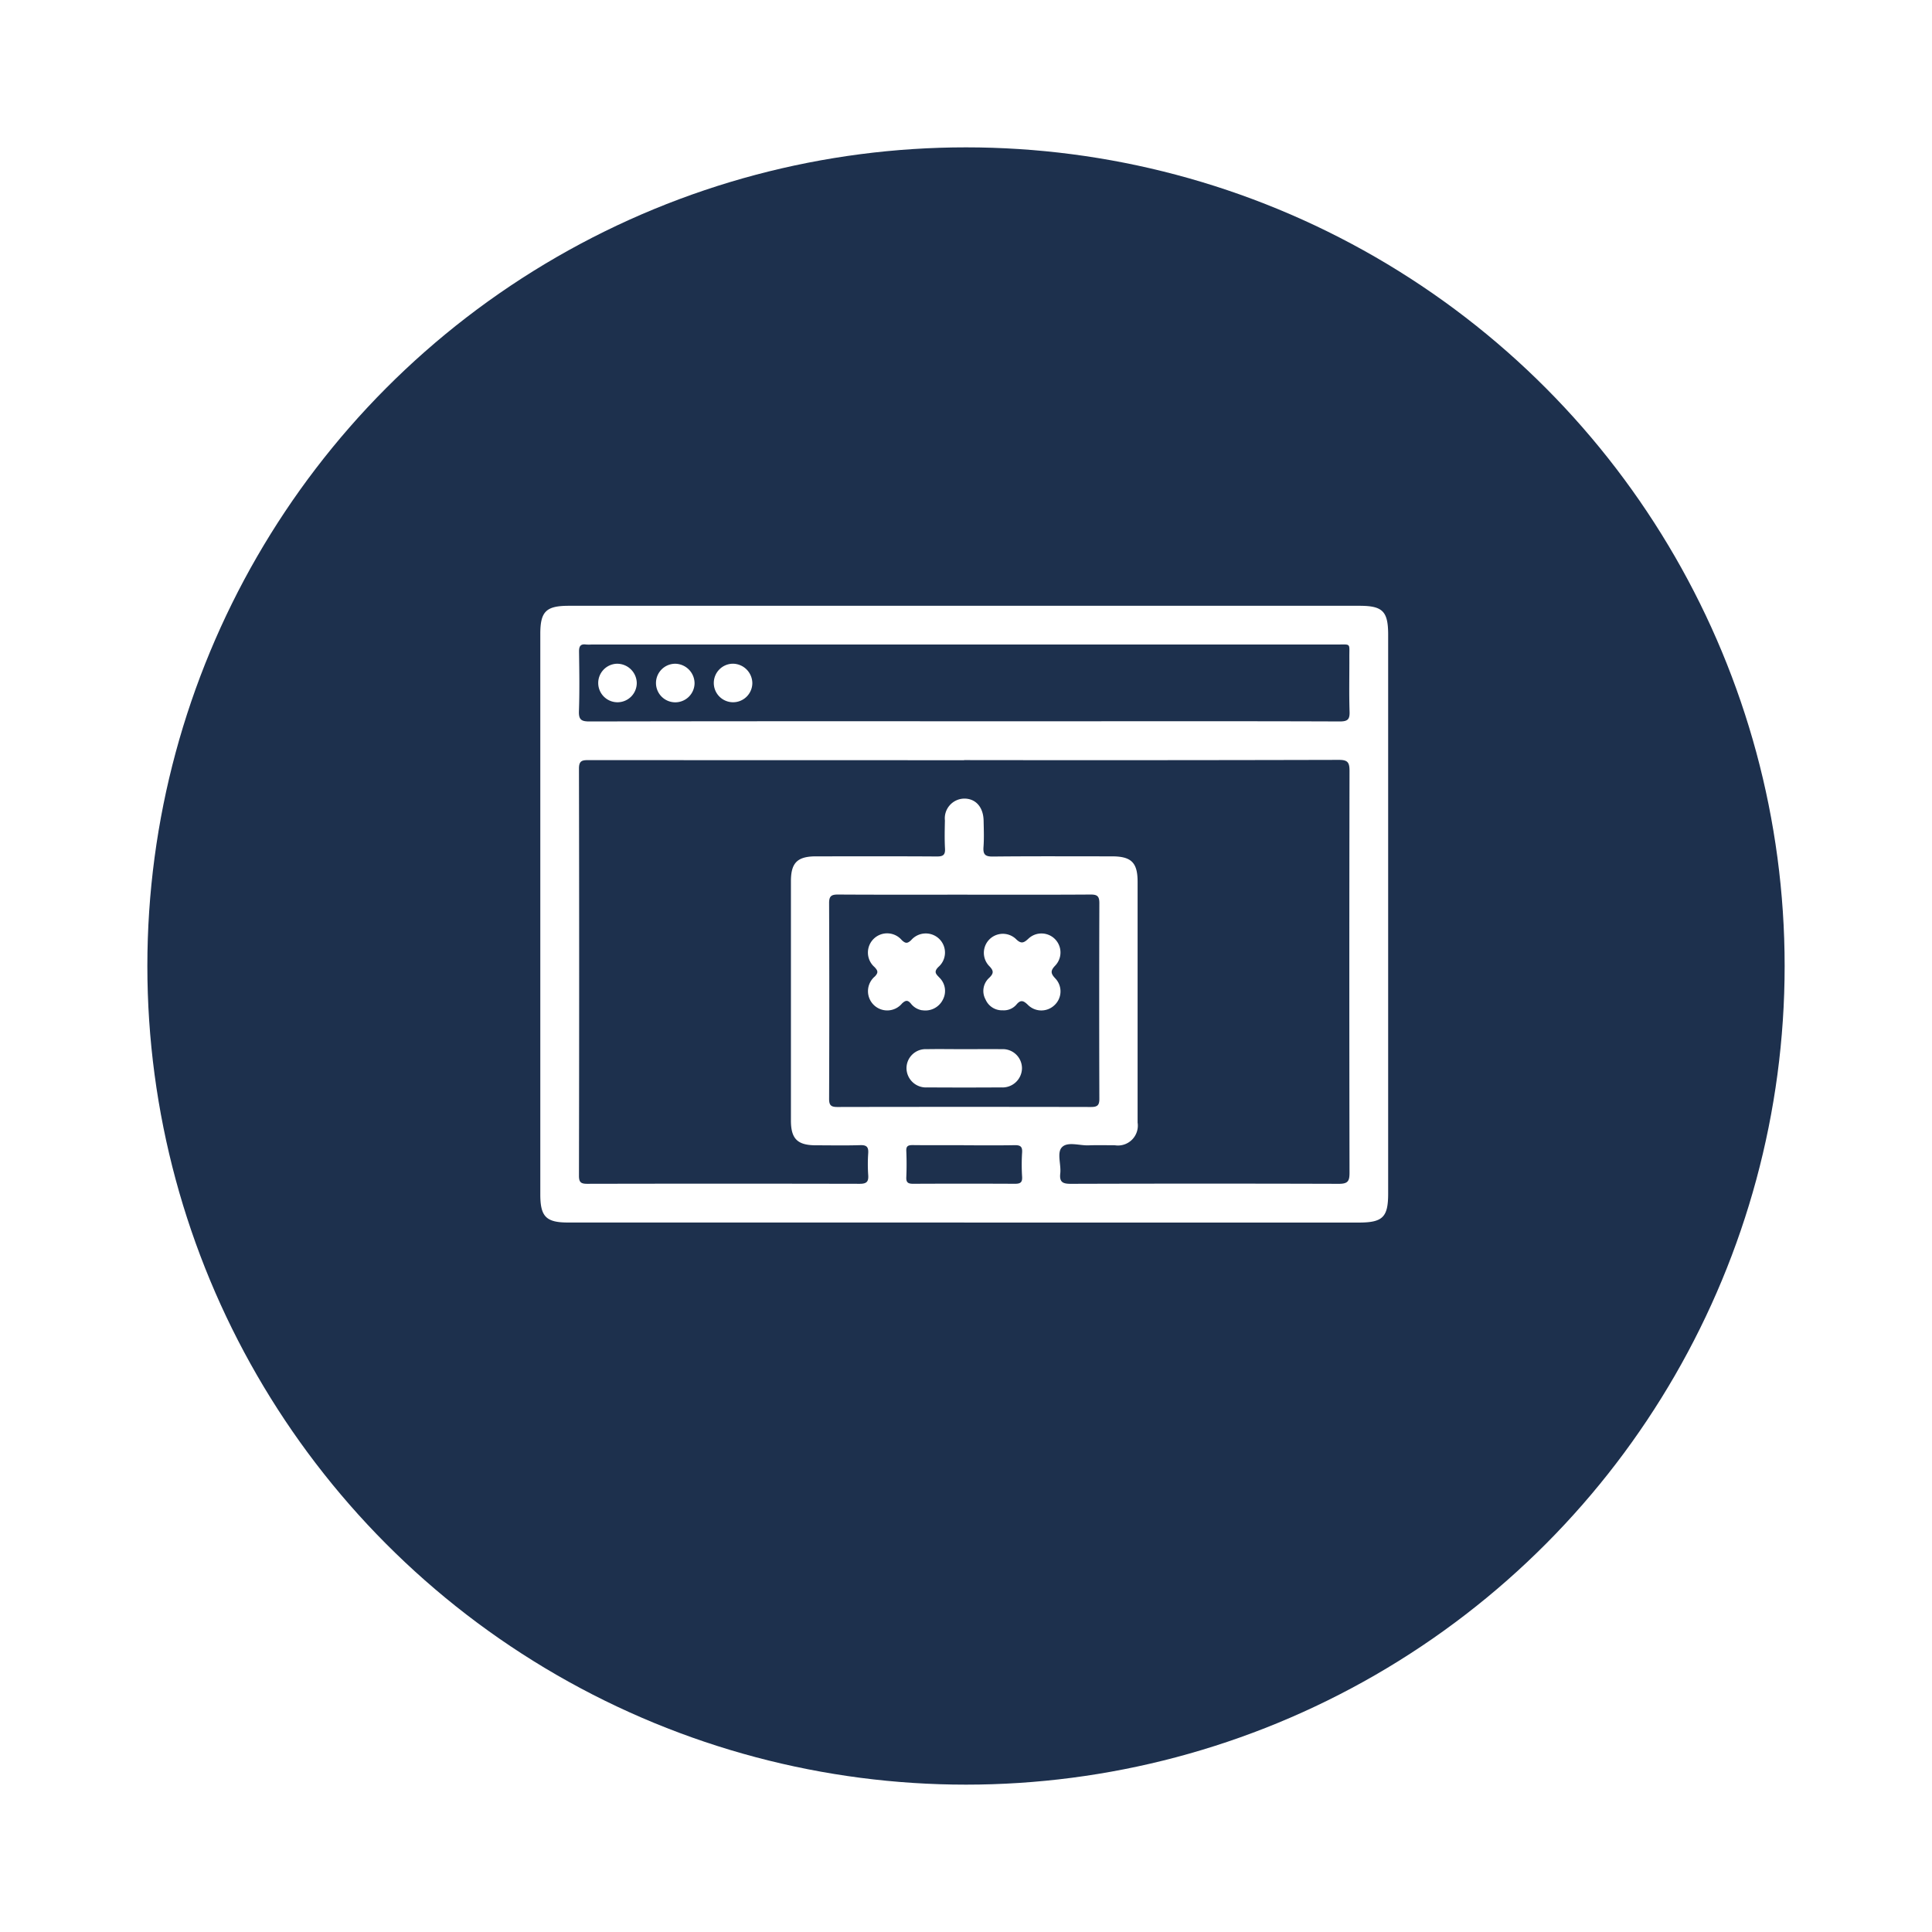
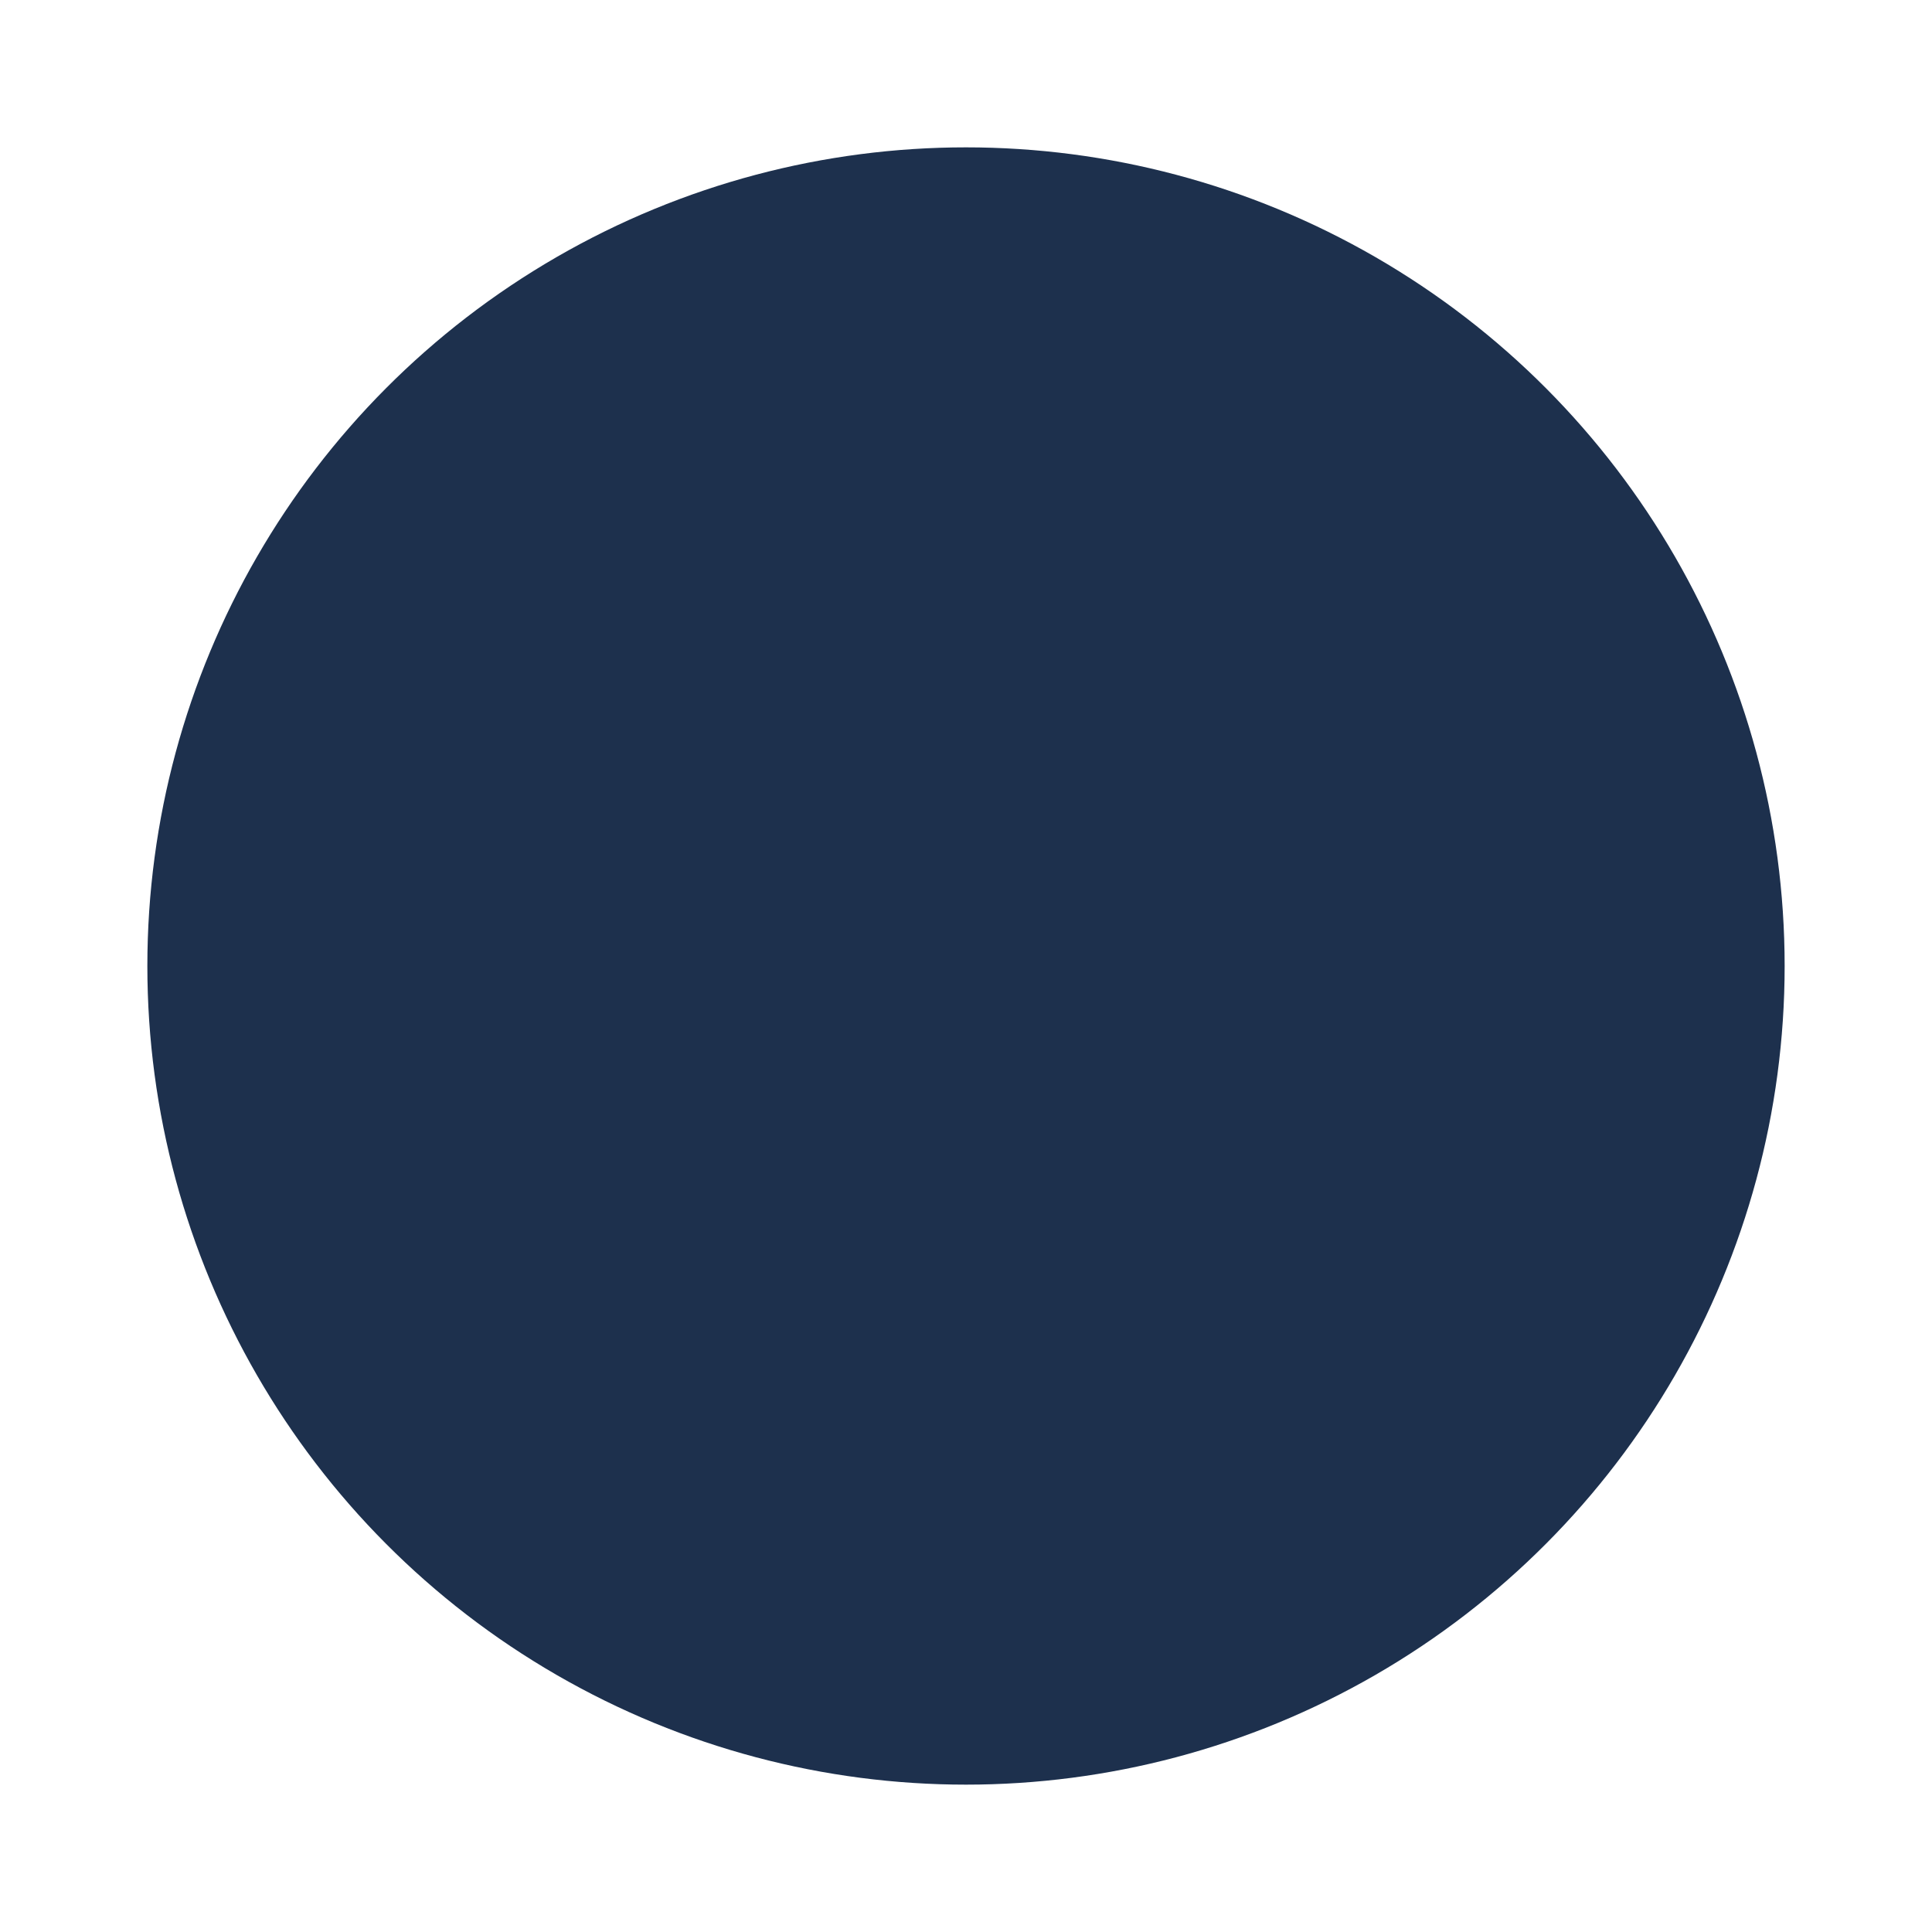
<svg xmlns="http://www.w3.org/2000/svg" width="100" height="100" viewBox="0 0 118 118">
  <defs>
    <filter id="Ellipse_299" x="0" y="0" width="118" height="118" filterUnits="userSpaceOnUse">
      <feOffset dy="3" input="SourceAlpha" />
      <feGaussianBlur stdDeviation="3" result="blur" />
      <feFlood flood-opacity="0.161" />
      <feComposite operator="in" in2="blur" />
      <feComposite in="SourceGraphic" />
    </filter>
    <clipPath id="clip-path">
-       <rect id="Rectangle_10378" data-name="Rectangle 10378" width="51.786" height="37.667" fill="#fff" />
-     </clipPath>
+       </clipPath>
  </defs>
  <g id="sayyar-challange-3" transform="translate(-1487 -3318)">
    <g transform="matrix(1, 0, 0, 1, 1487, 3318)" filter="url(#Ellipse_299)">
      <circle id="Ellipse_299-2" data-name="Ellipse 299" cx="50" cy="50" r="50" transform="translate(9 6)" fill="#1d304d" />
    </g>
    <g id="Group_40380" data-name="Group 40380" transform="translate(1520 3355)">
      <g id="Group_40379" data-name="Group 40379" clip-path="url(#clip-path)">
-         <path id="Path_222676" data-name="Path 222676" d="M25.894,37.667H1.688C.356,37.667,0,37.306,0,35.956Q0,18.835,0,1.714C0,.347.353,0,1.74,0h48.3c1.41,0,1.744.338,1.744,1.766V35.9c0,1.444-.331,1.77-1.8,1.77h-24.1M25.884,9.431q-11.47,0-22.94-.006c-.384,0-.584.033-.583.517q.024,12.435,0,24.87c0,.39.114.492.5.491q8.327-.017,16.654,0c.43,0,.54-.142.512-.539a9.708,9.708,0,0,1,0-1.322c.026-.379-.088-.513-.485-.5-.9.029-1.8.01-2.7.009-1.136,0-1.535-.393-1.535-1.515q0-7.307,0-14.614c0-1.128.394-1.518,1.529-1.519,2.463,0,4.926-.009,7.389.008.384,0,.514-.1.492-.49-.031-.568-.017-1.139-.005-1.709a1.205,1.205,0,0,1,1.164-1.336c.71-.012,1.185.515,1.2,1.353.011.533.032,1.068-.007,1.6-.033.45.093.591.566.586,2.426-.026,4.853-.012,7.279-.012,1.179,0,1.565.379,1.567,1.538q0,.855,0,1.709,0,6.507,0,13.014a1.214,1.214,0,0,1-1.388,1.385c-.533,0-1.067-.016-1.6.005-.561.023-1.289-.248-1.636.119-.319.336-.037,1.055-.1,1.6-.06.528.154.632.643.631q8.189-.024,16.378,0c.561,0,.646-.179.646-.683q-.023-12.27,0-24.54c0-.523-.116-.672-.658-.67q-11.443.029-22.885.013m0-2.372H33.5c5.109,0,10.218-.008,15.327.012.5,0,.618-.135.6-.614-.036-1.12-.007-2.242-.013-3.363,0-.821.1-.722-.743-.722q-22.771,0-45.541,0a2.472,2.472,0,0,1-.331,0c-.346-.047-.437.107-.433.438.016,1.213.036,2.427-.007,3.638-.019.529.165.624.648.623q11.44-.021,22.881-.01m.005,10.589c-2.573,0-5.146.008-7.719-.008-.4,0-.536.1-.535.521q.023,5.982,0,11.964c0,.4.132.491.507.491q7.746-.015,15.493,0c.376,0,.507-.1.506-.492q-.019-5.982,0-11.964c0-.423-.134-.522-.536-.52-2.573.017-5.146.008-7.719.008m-.015,15.3c-1.046,0-2.091.008-3.137-.005-.275,0-.4.06-.384.363.022.531.024,1.065,0,1.6-.015.326.115.4.414.4q3.109-.015,6.219,0c.326,0,.461-.075.44-.427a11.692,11.692,0,0,1,0-1.485c.026-.383-.131-.452-.471-.445-1.027.019-2.054.007-3.082.007" transform="translate(0 0)" fill="#fff" />
        <path id="Path_222677" data-name="Path 222677" d="M26.355,25.166a1.177,1.177,0,1,1-1.227-1.154,1.2,1.2,0,0,1,1.227,1.154" transform="translate(-20.464 -20.473)" fill="#fff" />
-         <path id="Path_222678" data-name="Path 222678" d="M50.307,25.22a1.178,1.178,0,1,1-1.176-1.206,1.2,1.2,0,0,1,1.176,1.206" transform="translate(-40.886 -20.475)" fill="#fff" />
-         <path id="Path_222679" data-name="Path 222679" d="M74.262,25.212a1.177,1.177,0,1,1-1.183-1.2,1.2,1.2,0,0,1,1.183,1.2" transform="translate(-61.312 -20.475)" fill="#fff" />
-         <path id="Path_222680" data-name="Path 222680" d="M139.124,140.514a1.09,1.09,0,0,1-.693-.42c-.192-.222-.32-.19-.529,0a1.175,1.175,0,1,1-1.661-1.648c.23-.242.178-.358-.022-.572a1.174,1.174,0,1,1,1.666-1.645c.228.214.346.213.572,0a1.18,1.18,0,0,1,1.716-.073,1.164,1.164,0,0,1-.055,1.714c-.309.31-.127.444.068.653a1.13,1.13,0,0,1,.216,1.323,1.194,1.194,0,0,1-1.275.664" transform="translate(-115.806 -115.809)" fill="#fff" />
        <path id="Path_222681" data-name="Path 222681" d="M184.849,140.479a1.093,1.093,0,0,1-1.054-.659,1.077,1.077,0,0,1,.214-1.317c.3-.284.288-.445,0-.737a1.161,1.161,0,0,1,1.632-1.65c.323.326.49.253.78-.021a1.161,1.161,0,0,1,1.631,1.651c-.3.311-.287.479,0,.783a1.146,1.146,0,0,1-.044,1.632,1.159,1.159,0,0,1-1.635-.022c-.264-.254-.434-.321-.692-.011a1.009,1.009,0,0,1-.836.351" transform="translate(-156.6 -115.773)" fill="#fff" />
        <path id="Path_222682" data-name="Path 222682" d="M155.341,183.754c.751,0,1.5-.012,2.254,0a1.17,1.17,0,0,1,1.245,1.177,1.189,1.189,0,0,1-1.273,1.158q-2.254.015-4.508,0a1.188,1.188,0,0,1-1.272-1.159,1.166,1.166,0,0,1,1.245-1.176c.769-.015,1.539,0,2.309,0" transform="translate(-129.421 -156.674)" fill="#fff" />
      </g>
    </g>
  </g>
</svg>